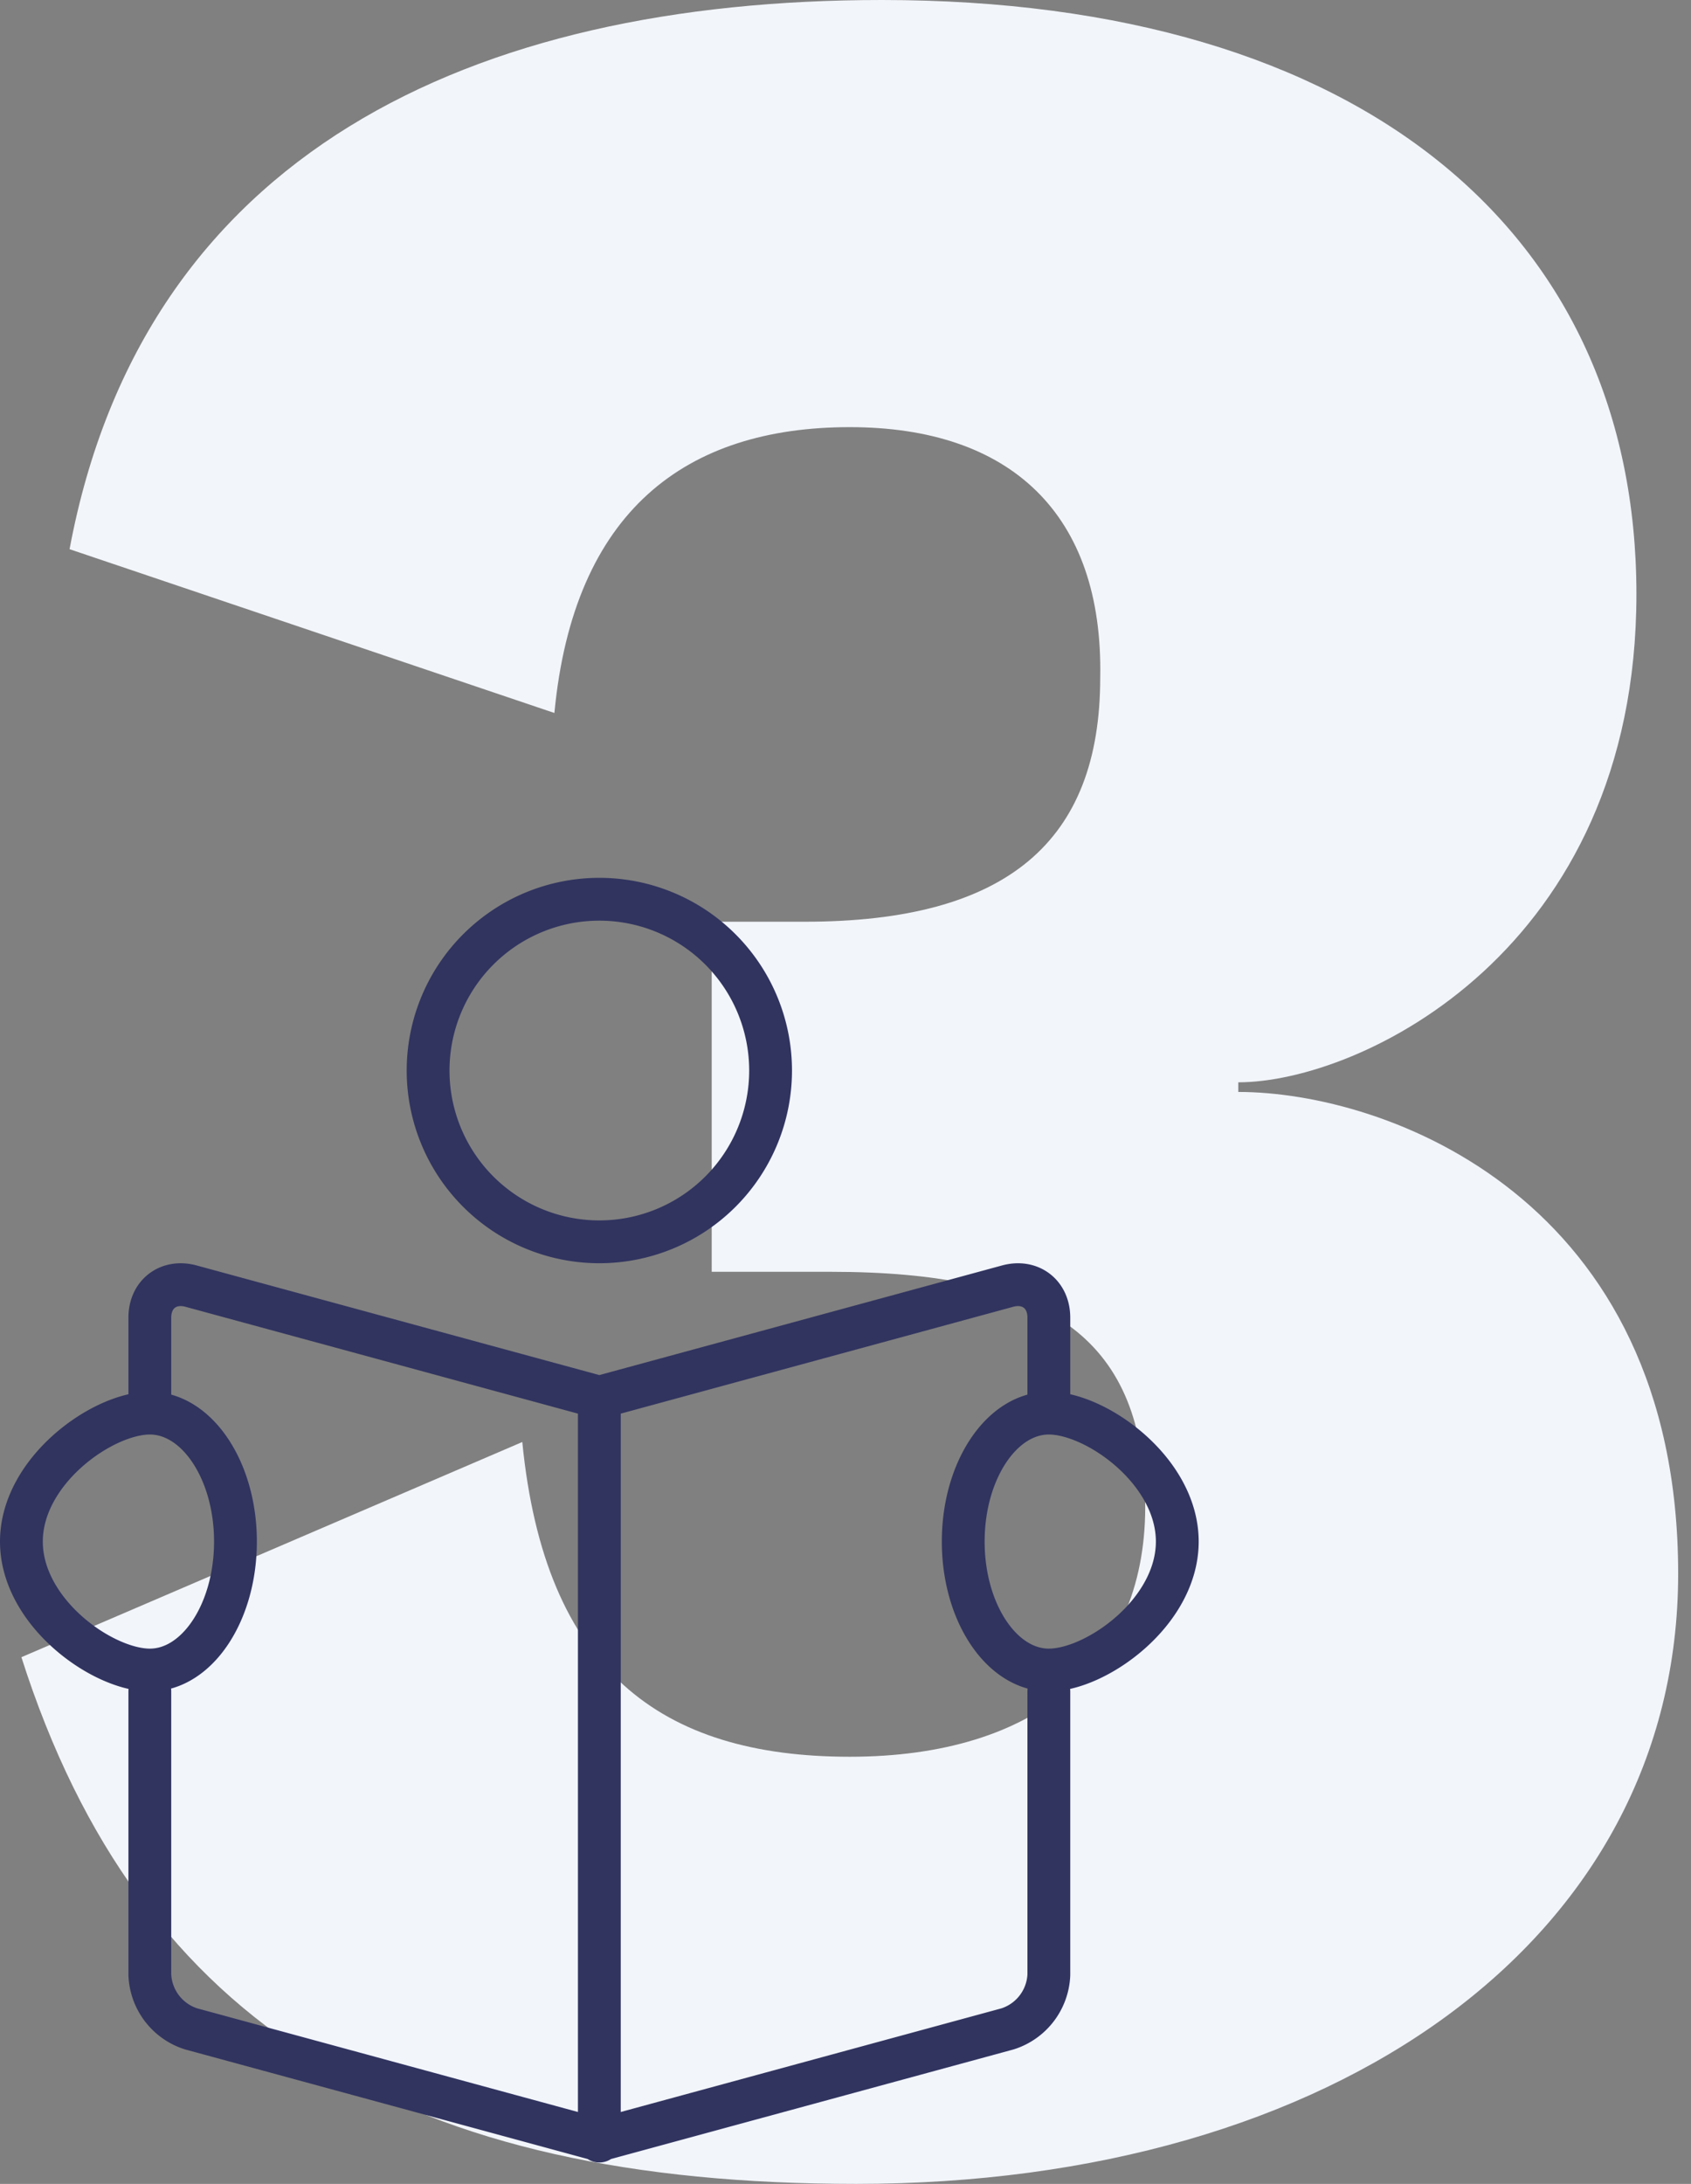
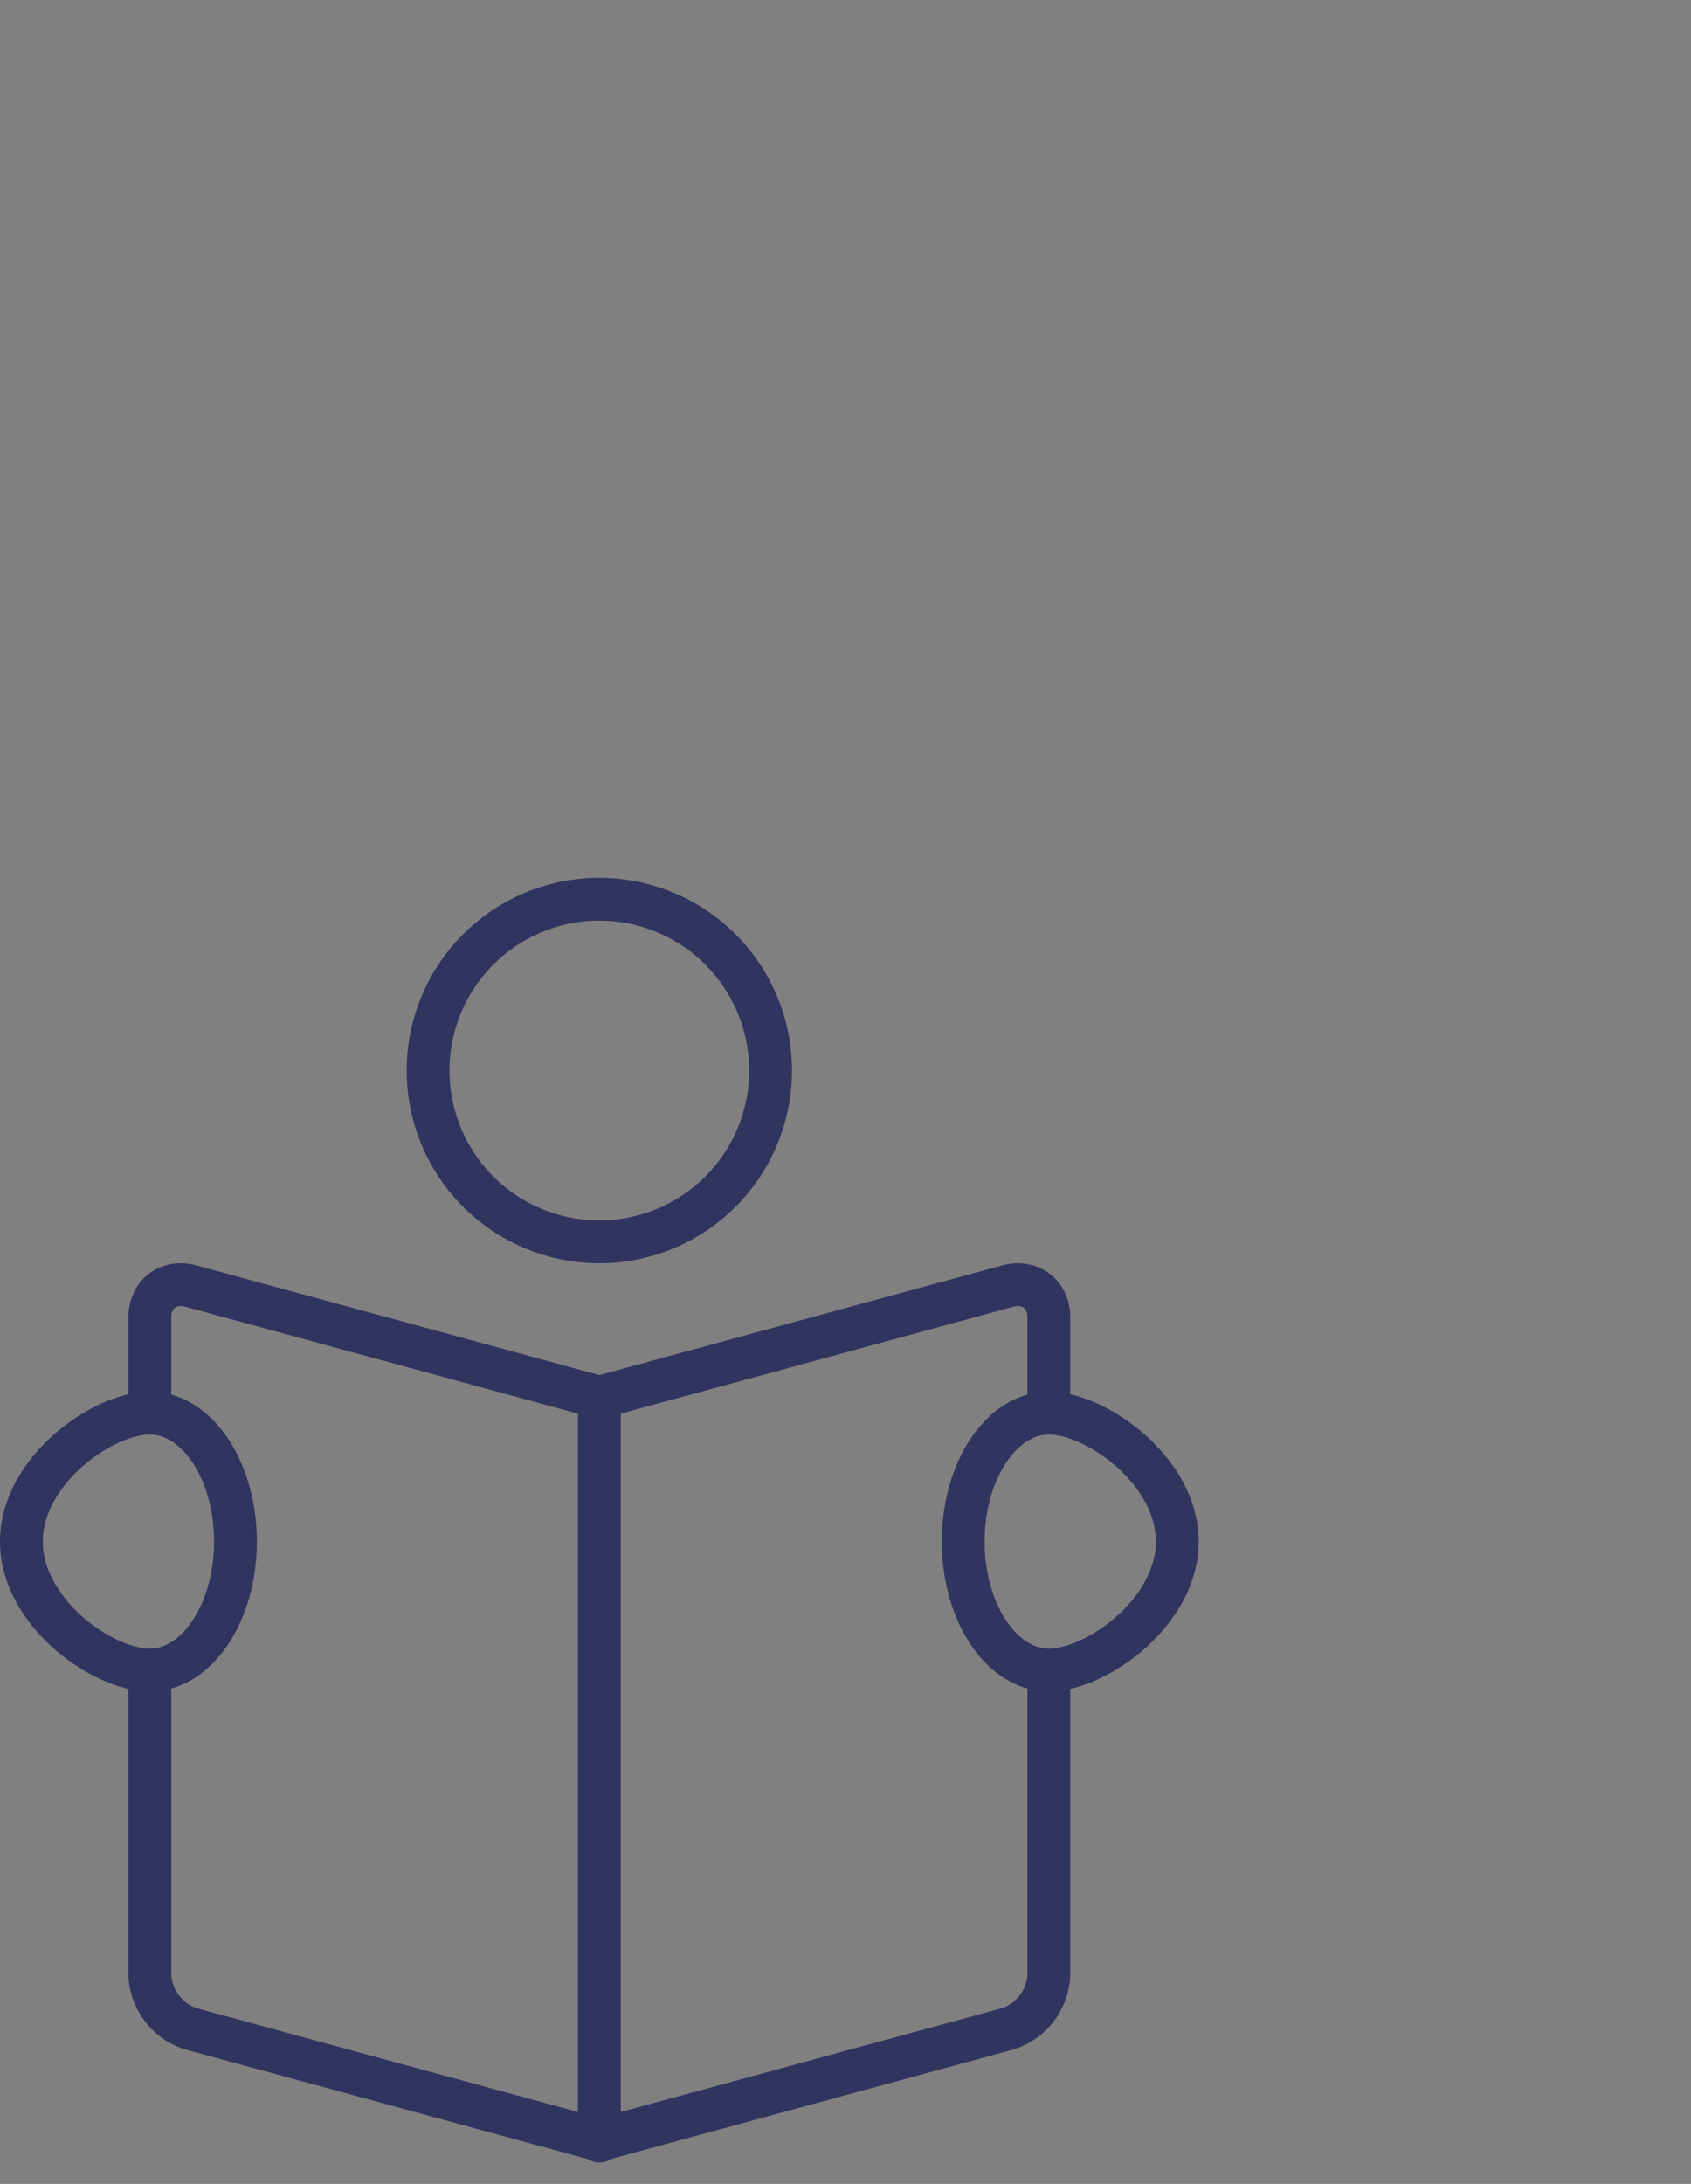
<svg xmlns="http://www.w3.org/2000/svg" width="79" height="102" viewBox="0 0 79 102">
  <rect x="0" y="0" width="79" height="102" fill="#808080" stroke="none" />
-   <path fill="#f2f5fa" d="M41.2 0C22 0 6.7 7.2 3.25 25.65L25.9 33.3c.9-9.45 6.15-13.35 13.8-13.35 7.5 0 11.85 4.05 11.7 11.7 0 7.65-4.35 11.4-13.8 11.4h-4.35V59.4h5.55c10.05 0 14.55 3 14.7 10.65.15 7.65-5.1 12-13.8 12-8.85 0-14.25-4.05-15.3-14.7L1 77.4C6.55 94.8 19.15 102 40 102c22.35 0 38.4-11.4 38.4-28.5C78.4 55.95 64.75 51 57.85 51v-.45c5.7 0 18.6-6.15 18.6-22.8C76.45 10.95 63.7 0 41.2 0z" />
  <path fill="none" stroke="#31345f" stroke-linecap="round" stroke-linejoin="round" stroke-miterlimit="50" stroke-width="2" d="M49 65.81v-4.27c0-1.1-.87-1.76-1.93-1.47L28 65.26M28 99.95l19.07-5.19A2.77 2.77 0 0 0 49 92.24V79M36 50a8 8 0 1 1-16 0 8 8 0 0 1 16 0zM55 72c0 3.31-3.79 6-6 6s-4-2.69-4-6 1.79-6 4-6 6 2.69 6 6zM7 65.81v-4.27c0-1.1.87-1.76 1.93-1.47L28 65.26M28 99.95L8.93 94.76A2.77 2.77 0 0 1 7 92.24V79M1 72c0 3.31 3.79 6 6 6s4-2.69 4-6-1.79-6-4-6-6 2.69-6 6zM28 66v34" />
</svg>